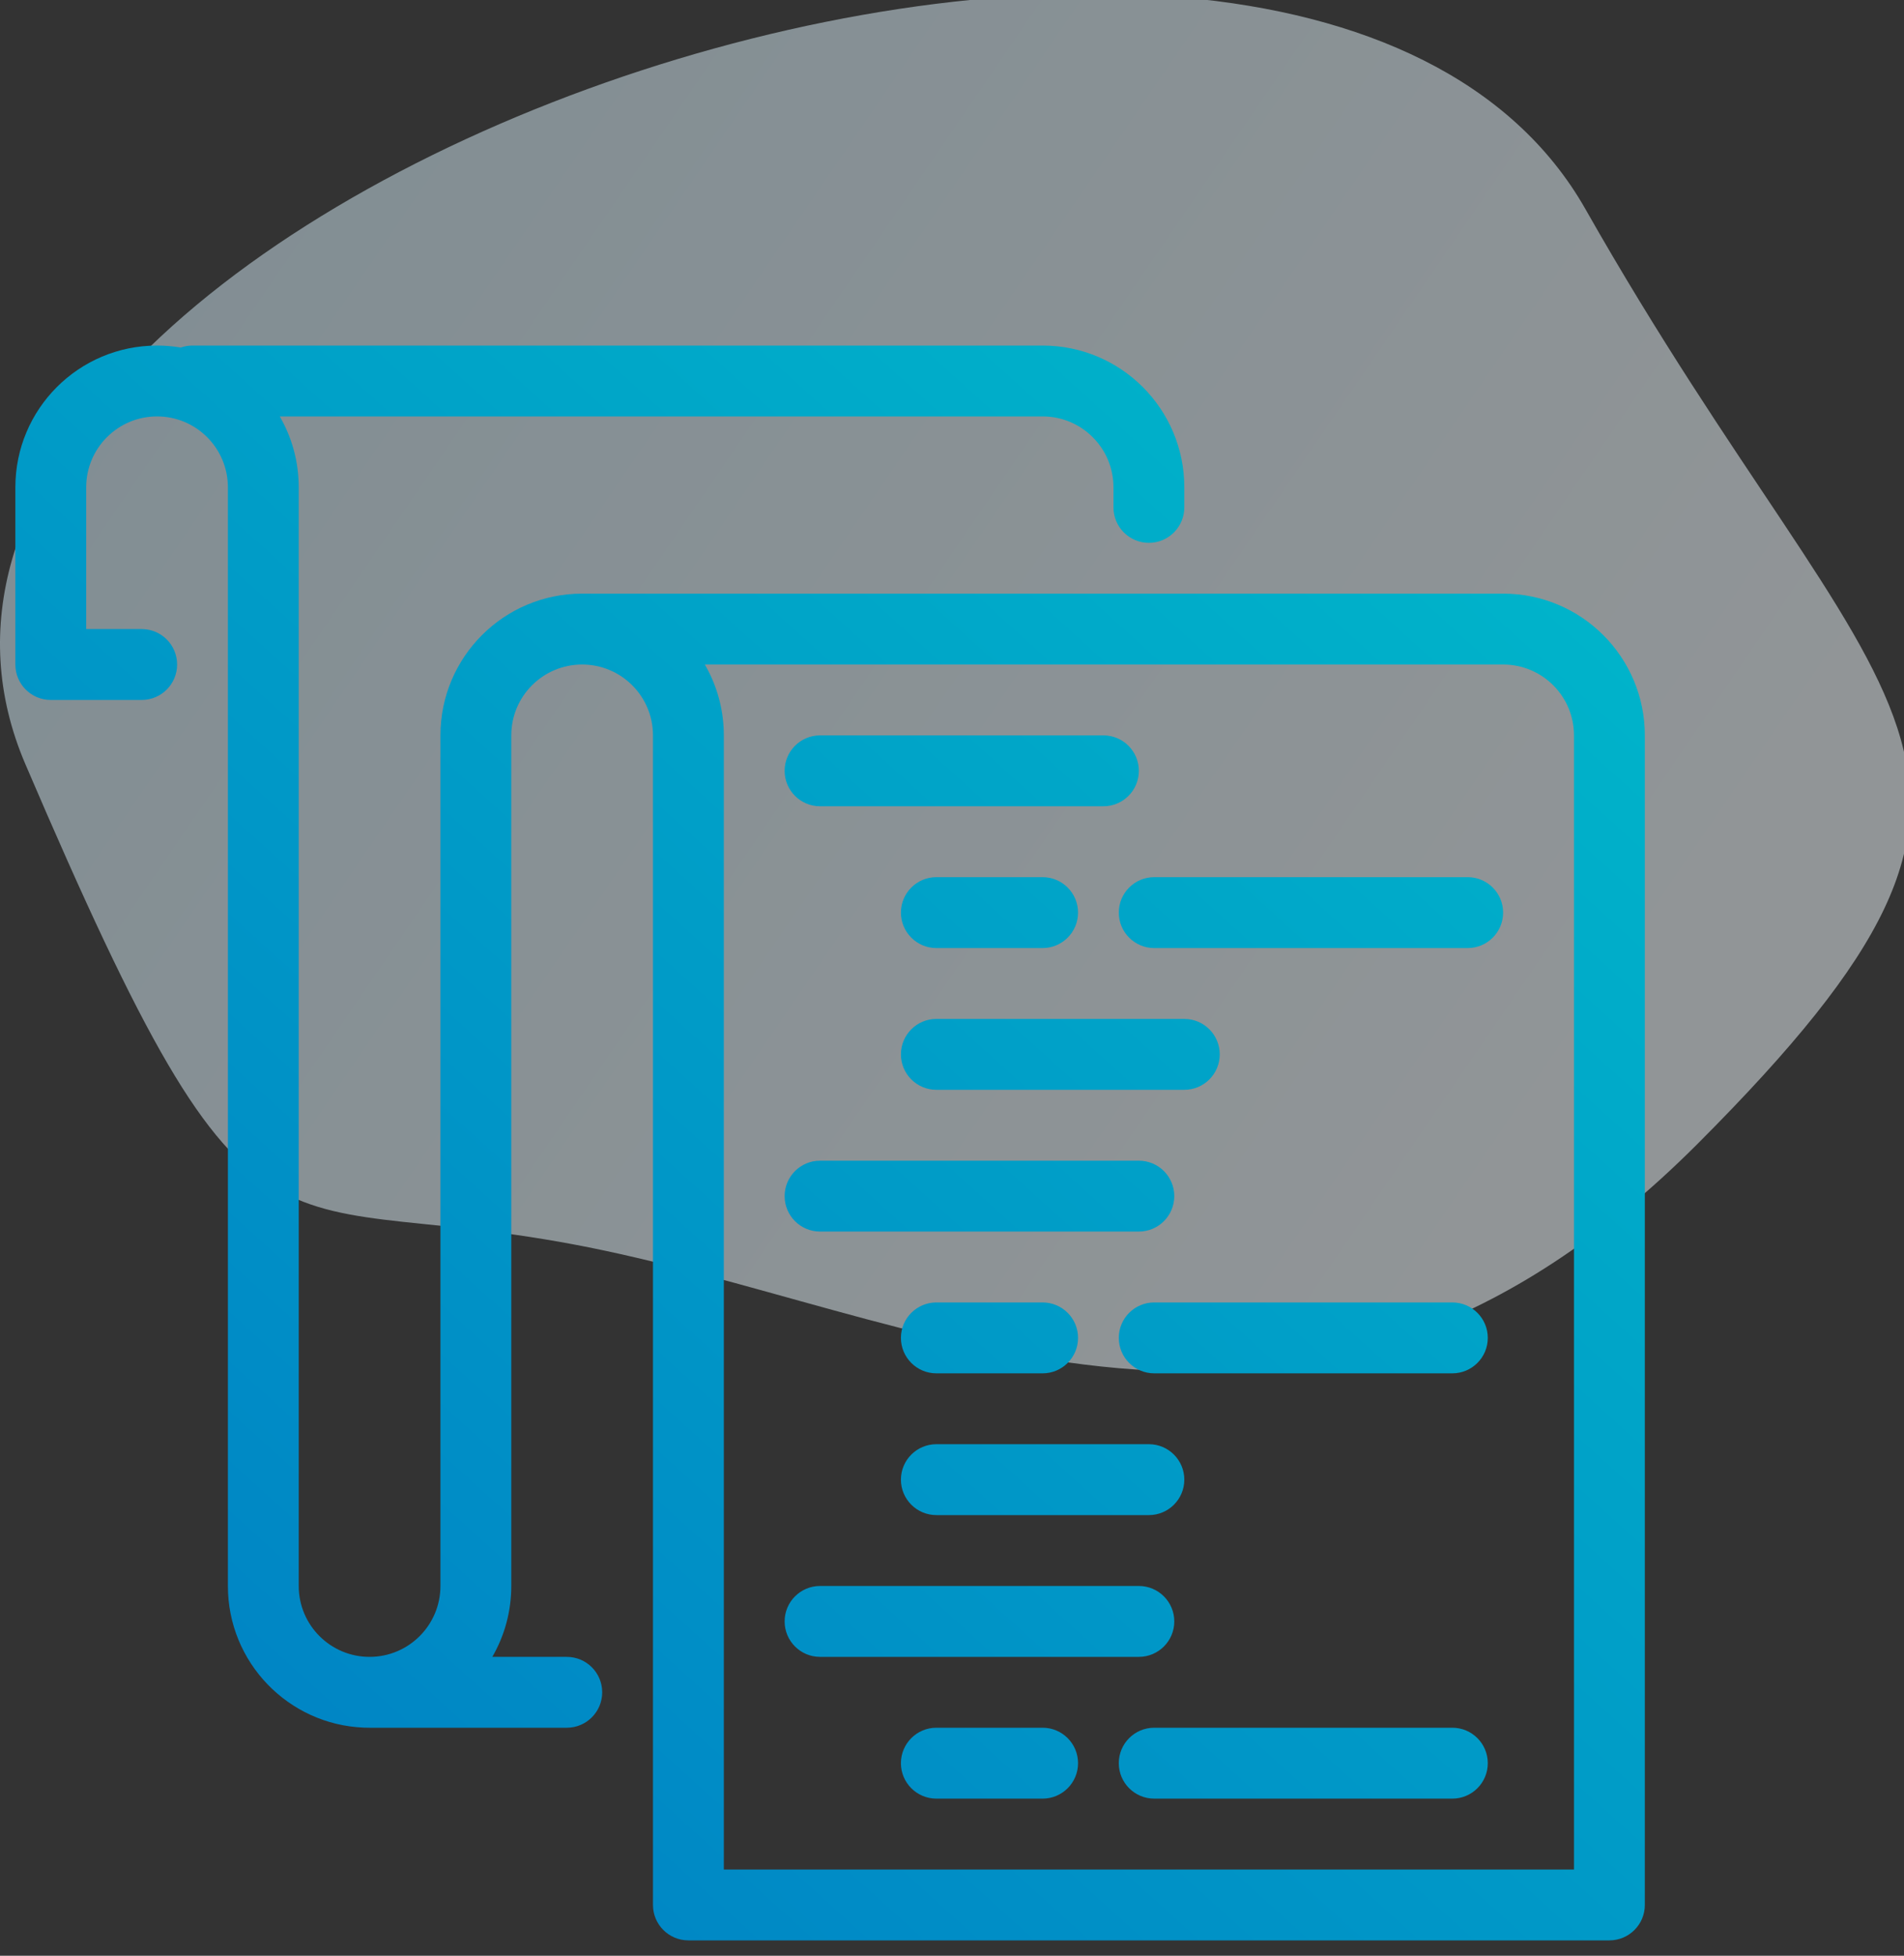
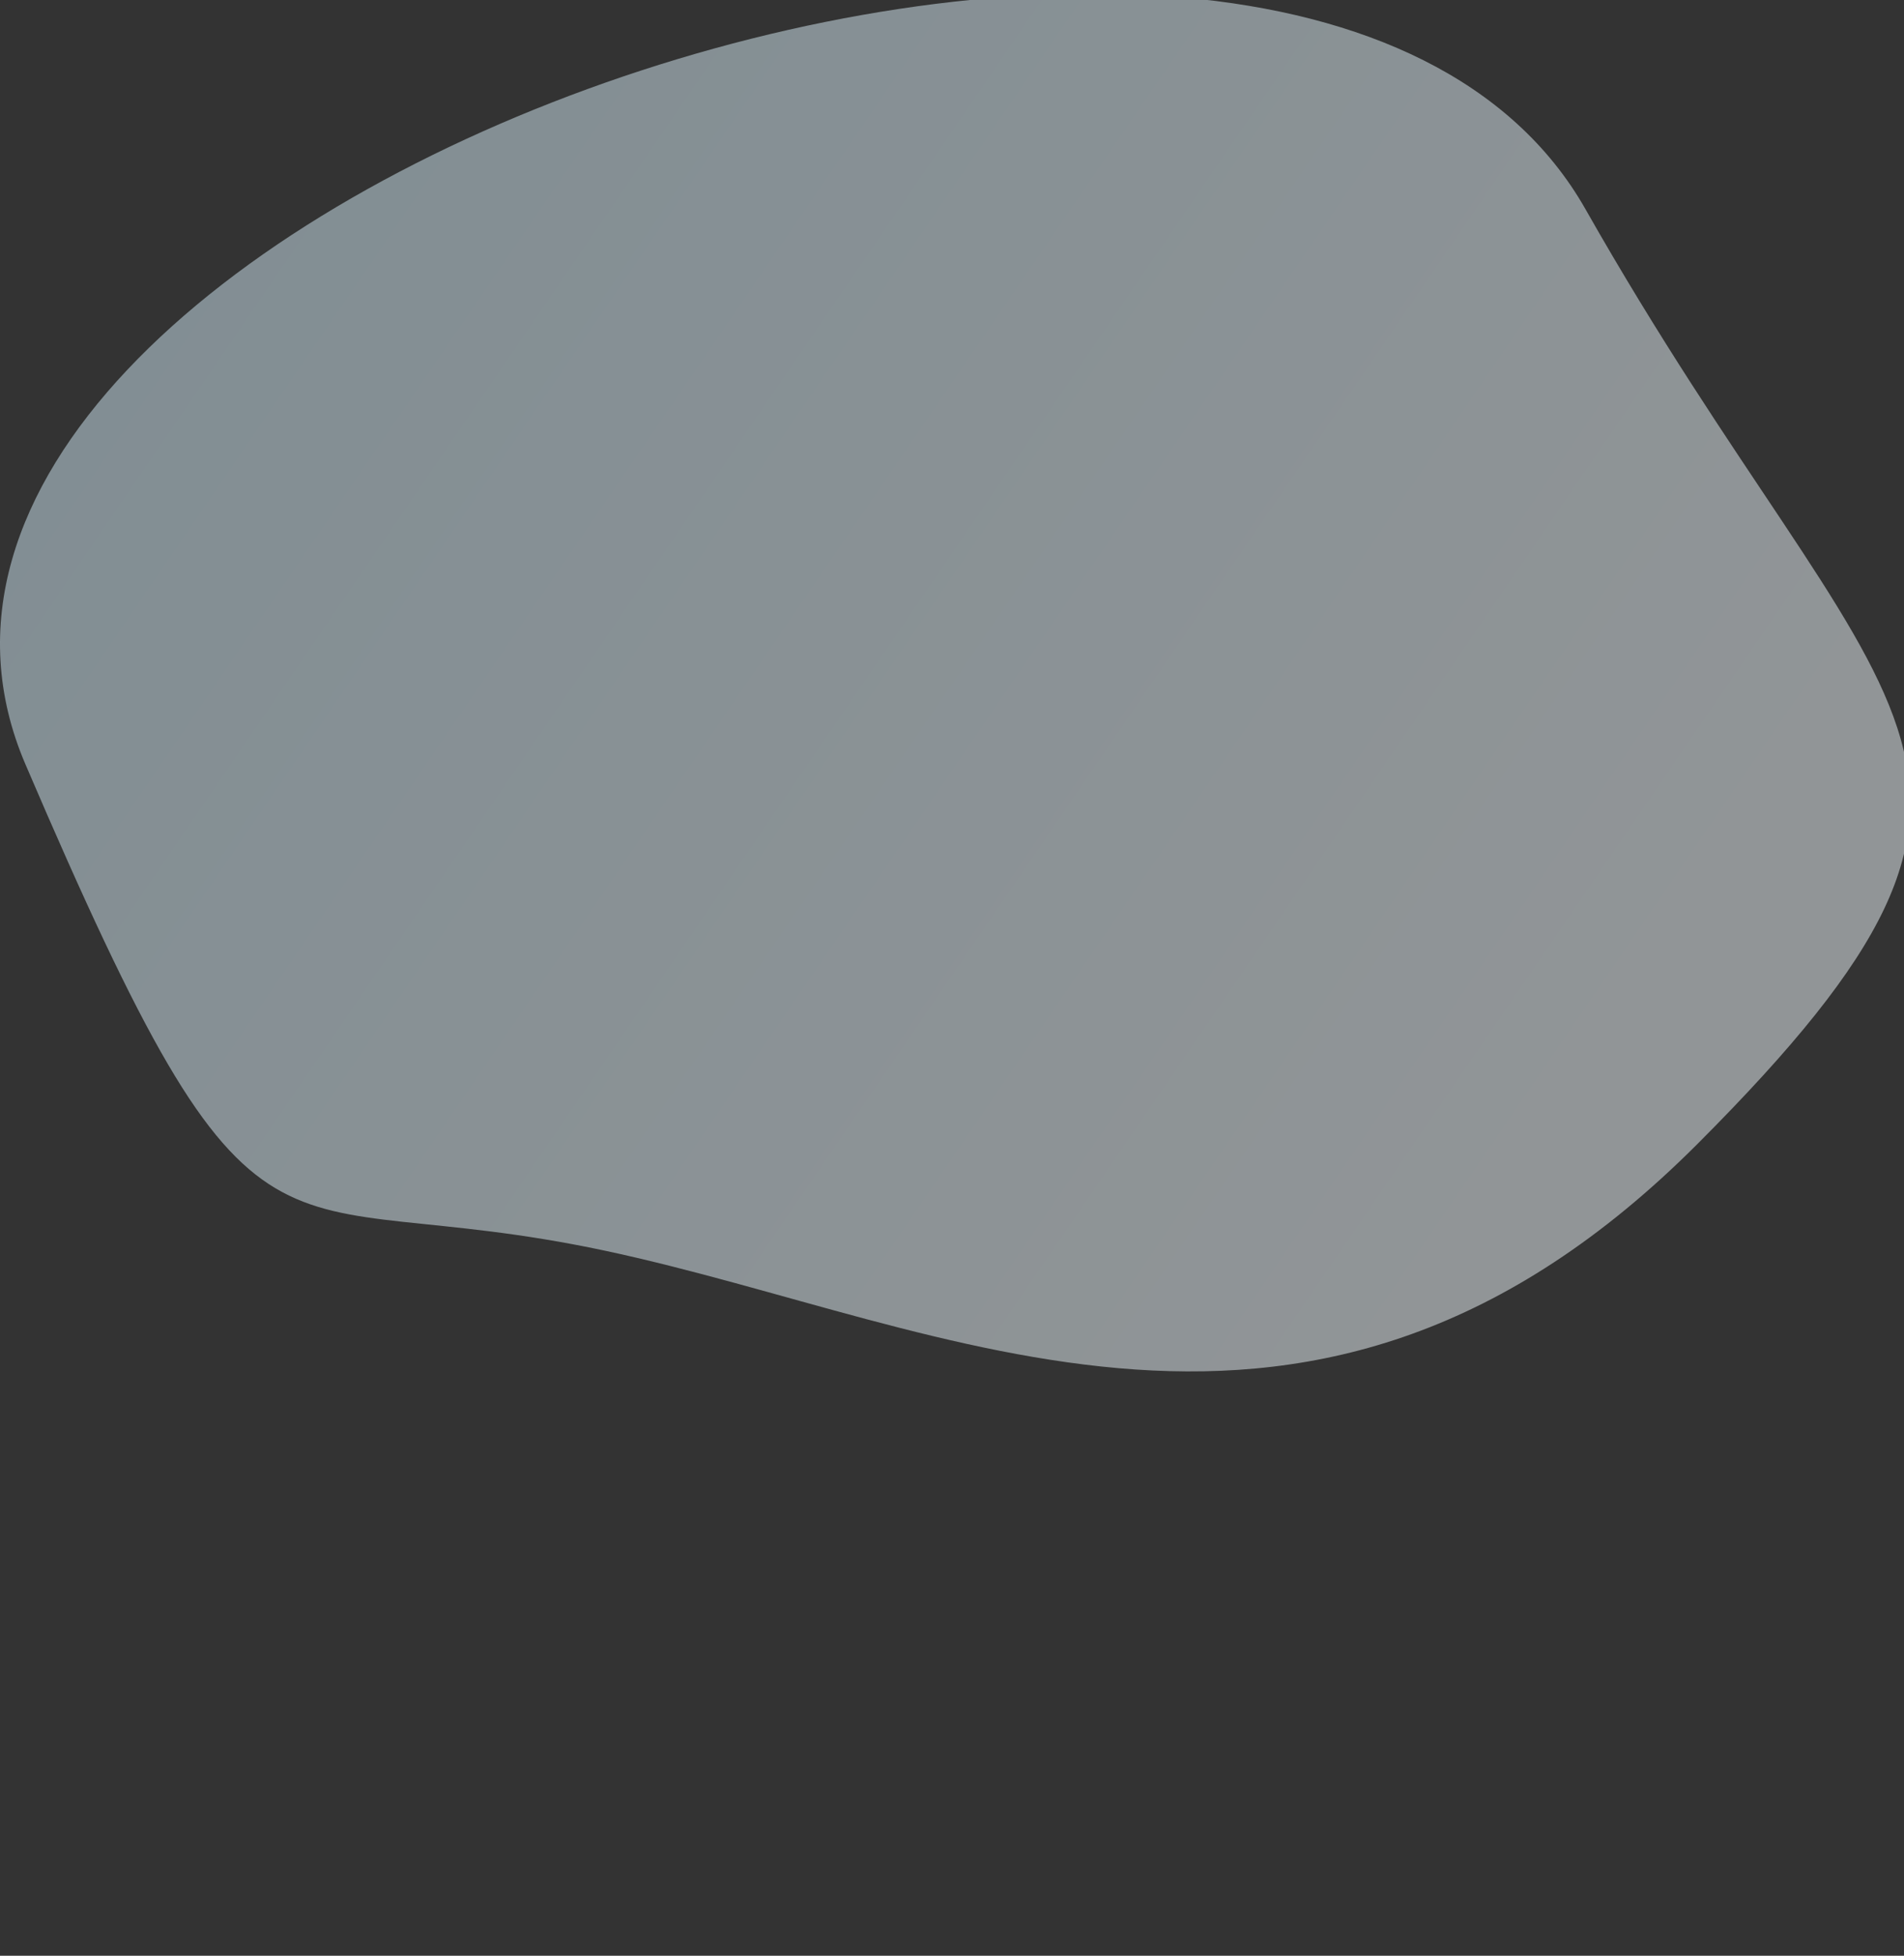
<svg xmlns="http://www.w3.org/2000/svg" width="75" height="77" viewBox="0 0 75 77">
  <rect x="0" y="0" width="75" height="77" fill="#333333" stroke="none" />
  <defs>
    <linearGradient id="icon-code-a" x1="82.47%" x2="0%" y1="69.974%" y2="24.011%">
      <stop offset="0%" stop-color="#F0F8FC" />
      <stop offset="100%" stop-color="#CBE7F4" />
    </linearGradient>
    <linearGradient id="icon-code-b" x1="89.868%" x2="16.18%" y1="2.15%" y2="83.689%">
      <stop offset="0%" stop-color="#00B6CA" />
      <stop offset="100%" stop-color="#0086C5" />
    </linearGradient>
  </defs>
  <g fill="none" fill-rule="evenodd">
    <rect width="62.727" height="60" y="10" />
    <path fill="url(#icon-code-a)" d="M23.819,49.239 C37.362,52.119 51.675,60.239 66.864,45.039 C82.053,29.839 74.132,28.81 62.455,8.239 C50.779,-12.331 -8.364,8.239 1.001,30.09 C10.365,51.941 10.276,46.358 23.819,49.239 Z" opacity=".5" />
-     <path fill="url(#icon-code-b)" d="M41.07,13.605 C44.152,13.605 46.651,16.103 46.651,19.186 L46.651,19.186 L46.651,19.977 C46.651,20.747 46.026,21.372 45.256,21.372 C44.485,21.372 43.86,20.747 43.86,19.977 L43.86,19.977 L43.86,19.186 C43.86,17.645 42.611,16.395 41.07,16.395 L41.07,16.395 L11.02,16.395 C11.496,17.216 11.767,18.169 11.767,19.186 L11.767,19.186 L11.767,62.442 C11.767,63.983 13.017,65.233 14.558,65.233 C16.1,65.233 17.349,63.983 17.349,62.442 L17.349,62.442 L17.349,28.953 C17.349,25.871 19.848,23.372 22.93,23.372 L22.93,23.372 L59.209,23.372 C62.292,23.372 64.791,25.871 64.791,28.953 L64.791,28.953 L64.791,75 C64.791,75.771 64.166,76.395 63.395,76.395 L63.395,76.395 L27.116,76.395 C26.346,76.395 25.721,75.771 25.721,75 L25.721,75 L25.721,28.953 C25.721,27.412 24.472,26.163 22.93,26.163 C21.389,26.163 20.14,27.412 20.14,28.953 L20.14,28.953 L20.14,62.442 C20.14,63.458 19.868,64.411 19.393,65.232 L22.326,65.233 C23.096,65.233 23.721,65.857 23.721,66.628 C23.721,67.399 23.096,68.023 22.326,68.023 L22.326,68.023 L14.558,68.023 L14.558,68.023 L14.339,68.019 C11.358,67.904 8.977,65.451 8.977,62.442 L8.977,62.442 L8.977,19.186 C8.977,17.645 7.728,16.395 6.186,16.395 C4.645,16.395 3.395,17.645 3.395,19.186 L3.395,19.186 L3.395,24.767 L5.581,24.767 C6.352,24.767 6.977,25.392 6.977,26.163 C6.977,26.933 6.352,27.558 5.581,27.558 L5.581,27.558 L2,27.558 C1.229,27.558 0.605,26.933 0.605,26.163 L0.605,26.163 L0.605,19.186 C0.605,16.103 3.103,13.605 6.186,13.605 C6.505,13.605 6.817,13.631 7.121,13.683 C7.265,13.632 7.42,13.605 7.581,13.605 L7.581,13.605 Z M59.209,26.163 L27.765,26.163 L27.901,26.413 C28.292,27.175 28.512,28.039 28.512,28.953 L28.512,28.953 L28.512,73.605 L62,73.605 L62,28.953 C62,27.412 60.751,26.163 59.209,26.163 L59.209,26.163 Z M41.07,68.023 C41.84,68.023 42.465,68.648 42.465,69.419 C42.465,70.189 41.84,70.814 41.07,70.814 L41.07,70.814 L36.884,70.814 C36.113,70.814 35.488,70.189 35.488,69.419 C35.488,68.648 36.113,68.023 36.884,68.023 L36.884,68.023 Z M57.209,68.023 C57.98,68.023 58.605,68.648 58.605,69.419 C58.605,70.189 57.98,70.814 57.209,70.814 L57.209,70.814 L45.465,70.814 C44.694,70.814 44.07,70.189 44.07,69.419 C44.07,68.648 44.694,68.023 45.465,68.023 L45.465,68.023 Z M44.86,62.442 C45.631,62.442 46.256,63.067 46.256,63.837 C46.256,64.608 45.631,65.233 44.86,65.233 L44.86,65.233 L32.302,65.233 C31.532,65.233 30.907,64.608 30.907,63.837 C30.907,63.067 31.532,62.442 32.302,62.442 L32.302,62.442 Z M45.256,56.86 C46.026,56.86 46.651,57.485 46.651,58.256 C46.651,59.026 46.026,59.651 45.256,59.651 L45.256,59.651 L36.884,59.651 C36.113,59.651 35.488,59.026 35.488,58.256 C35.488,57.485 36.113,56.86 36.884,56.86 L36.884,56.86 Z M41.07,51.279 C41.84,51.279 42.465,51.904 42.465,52.674 C42.465,53.445 41.84,54.07 41.07,54.07 L41.07,54.07 L36.884,54.07 C36.113,54.07 35.488,53.445 35.488,52.674 C35.488,51.904 36.113,51.279 36.884,51.279 L36.884,51.279 Z M57.209,51.279 C57.98,51.279 58.605,51.904 58.605,52.674 C58.605,53.445 57.98,54.07 57.209,54.07 L57.209,54.07 L45.465,54.07 C44.694,54.07 44.07,53.445 44.07,52.674 C44.07,51.904 44.694,51.279 45.465,51.279 L45.465,51.279 Z M44.86,45.698 C45.631,45.698 46.256,46.322 46.256,47.093 C46.256,47.864 45.631,48.488 44.86,48.488 L44.86,48.488 L32.302,48.488 C31.532,48.488 30.907,47.864 30.907,47.093 C30.907,46.322 31.532,45.698 32.302,45.698 L32.302,45.698 Z M46.651,40.116 C47.422,40.116 48.047,40.741 48.047,41.512 C48.047,42.282 47.422,42.907 46.651,42.907 L46.651,42.907 L36.884,42.907 C36.113,42.907 35.488,42.282 35.488,41.512 C35.488,40.741 36.113,40.116 36.884,40.116 L36.884,40.116 Z M41.07,34.535 C41.84,34.535 42.465,35.16 42.465,35.93 C42.465,36.701 41.84,37.326 41.07,37.326 L41.07,37.326 L36.884,37.326 C36.113,37.326 35.488,36.701 35.488,35.93 C35.488,35.16 36.113,34.535 36.884,34.535 L36.884,34.535 Z M57.814,34.535 C58.585,34.535 59.209,35.16 59.209,35.93 C59.209,36.701 58.585,37.326 57.814,37.326 L57.814,37.326 L45.465,37.326 C44.694,37.326 44.07,36.701 44.07,35.93 C44.07,35.16 44.694,34.535 45.465,34.535 L45.465,34.535 Z M43.465,28.953 C44.236,28.953 44.86,29.578 44.86,30.349 C44.86,31.119 44.236,31.744 43.465,31.744 L43.465,31.744 L32.302,31.744 C31.532,31.744 30.907,31.119 30.907,30.349 C30.907,29.578 31.532,28.953 32.302,28.953 L32.302,28.953 Z" />
  </g>
</svg>